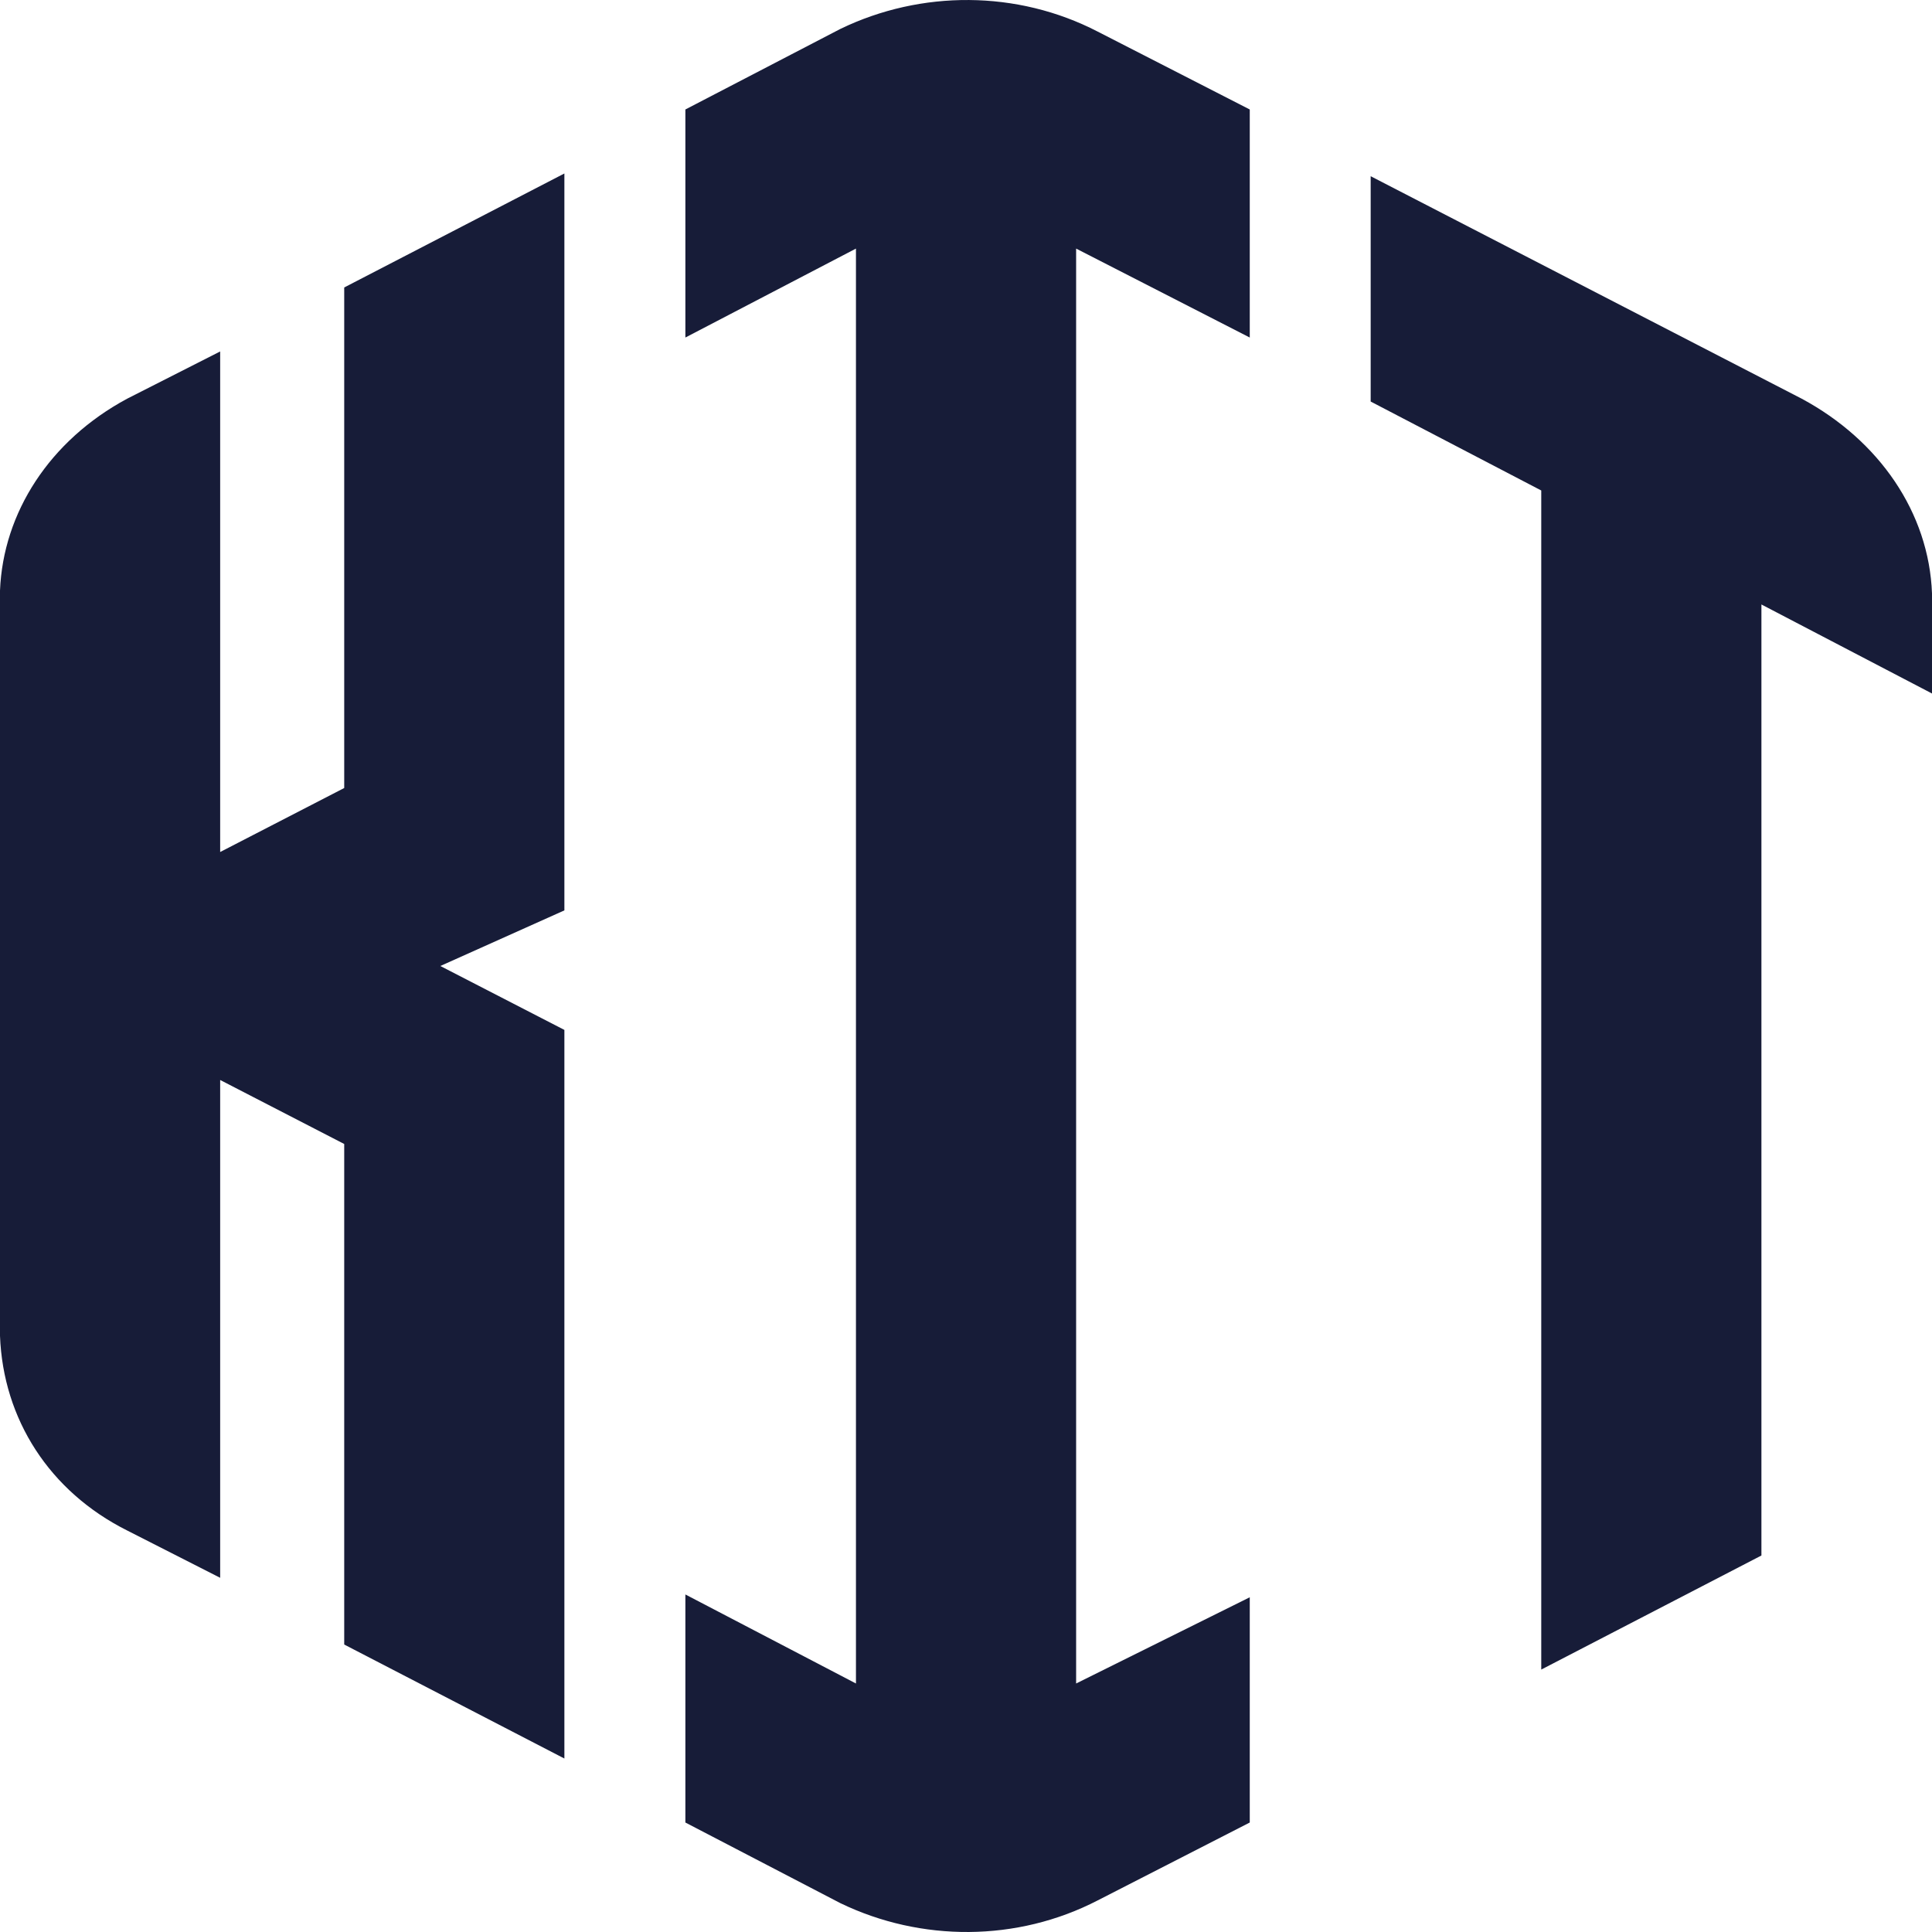
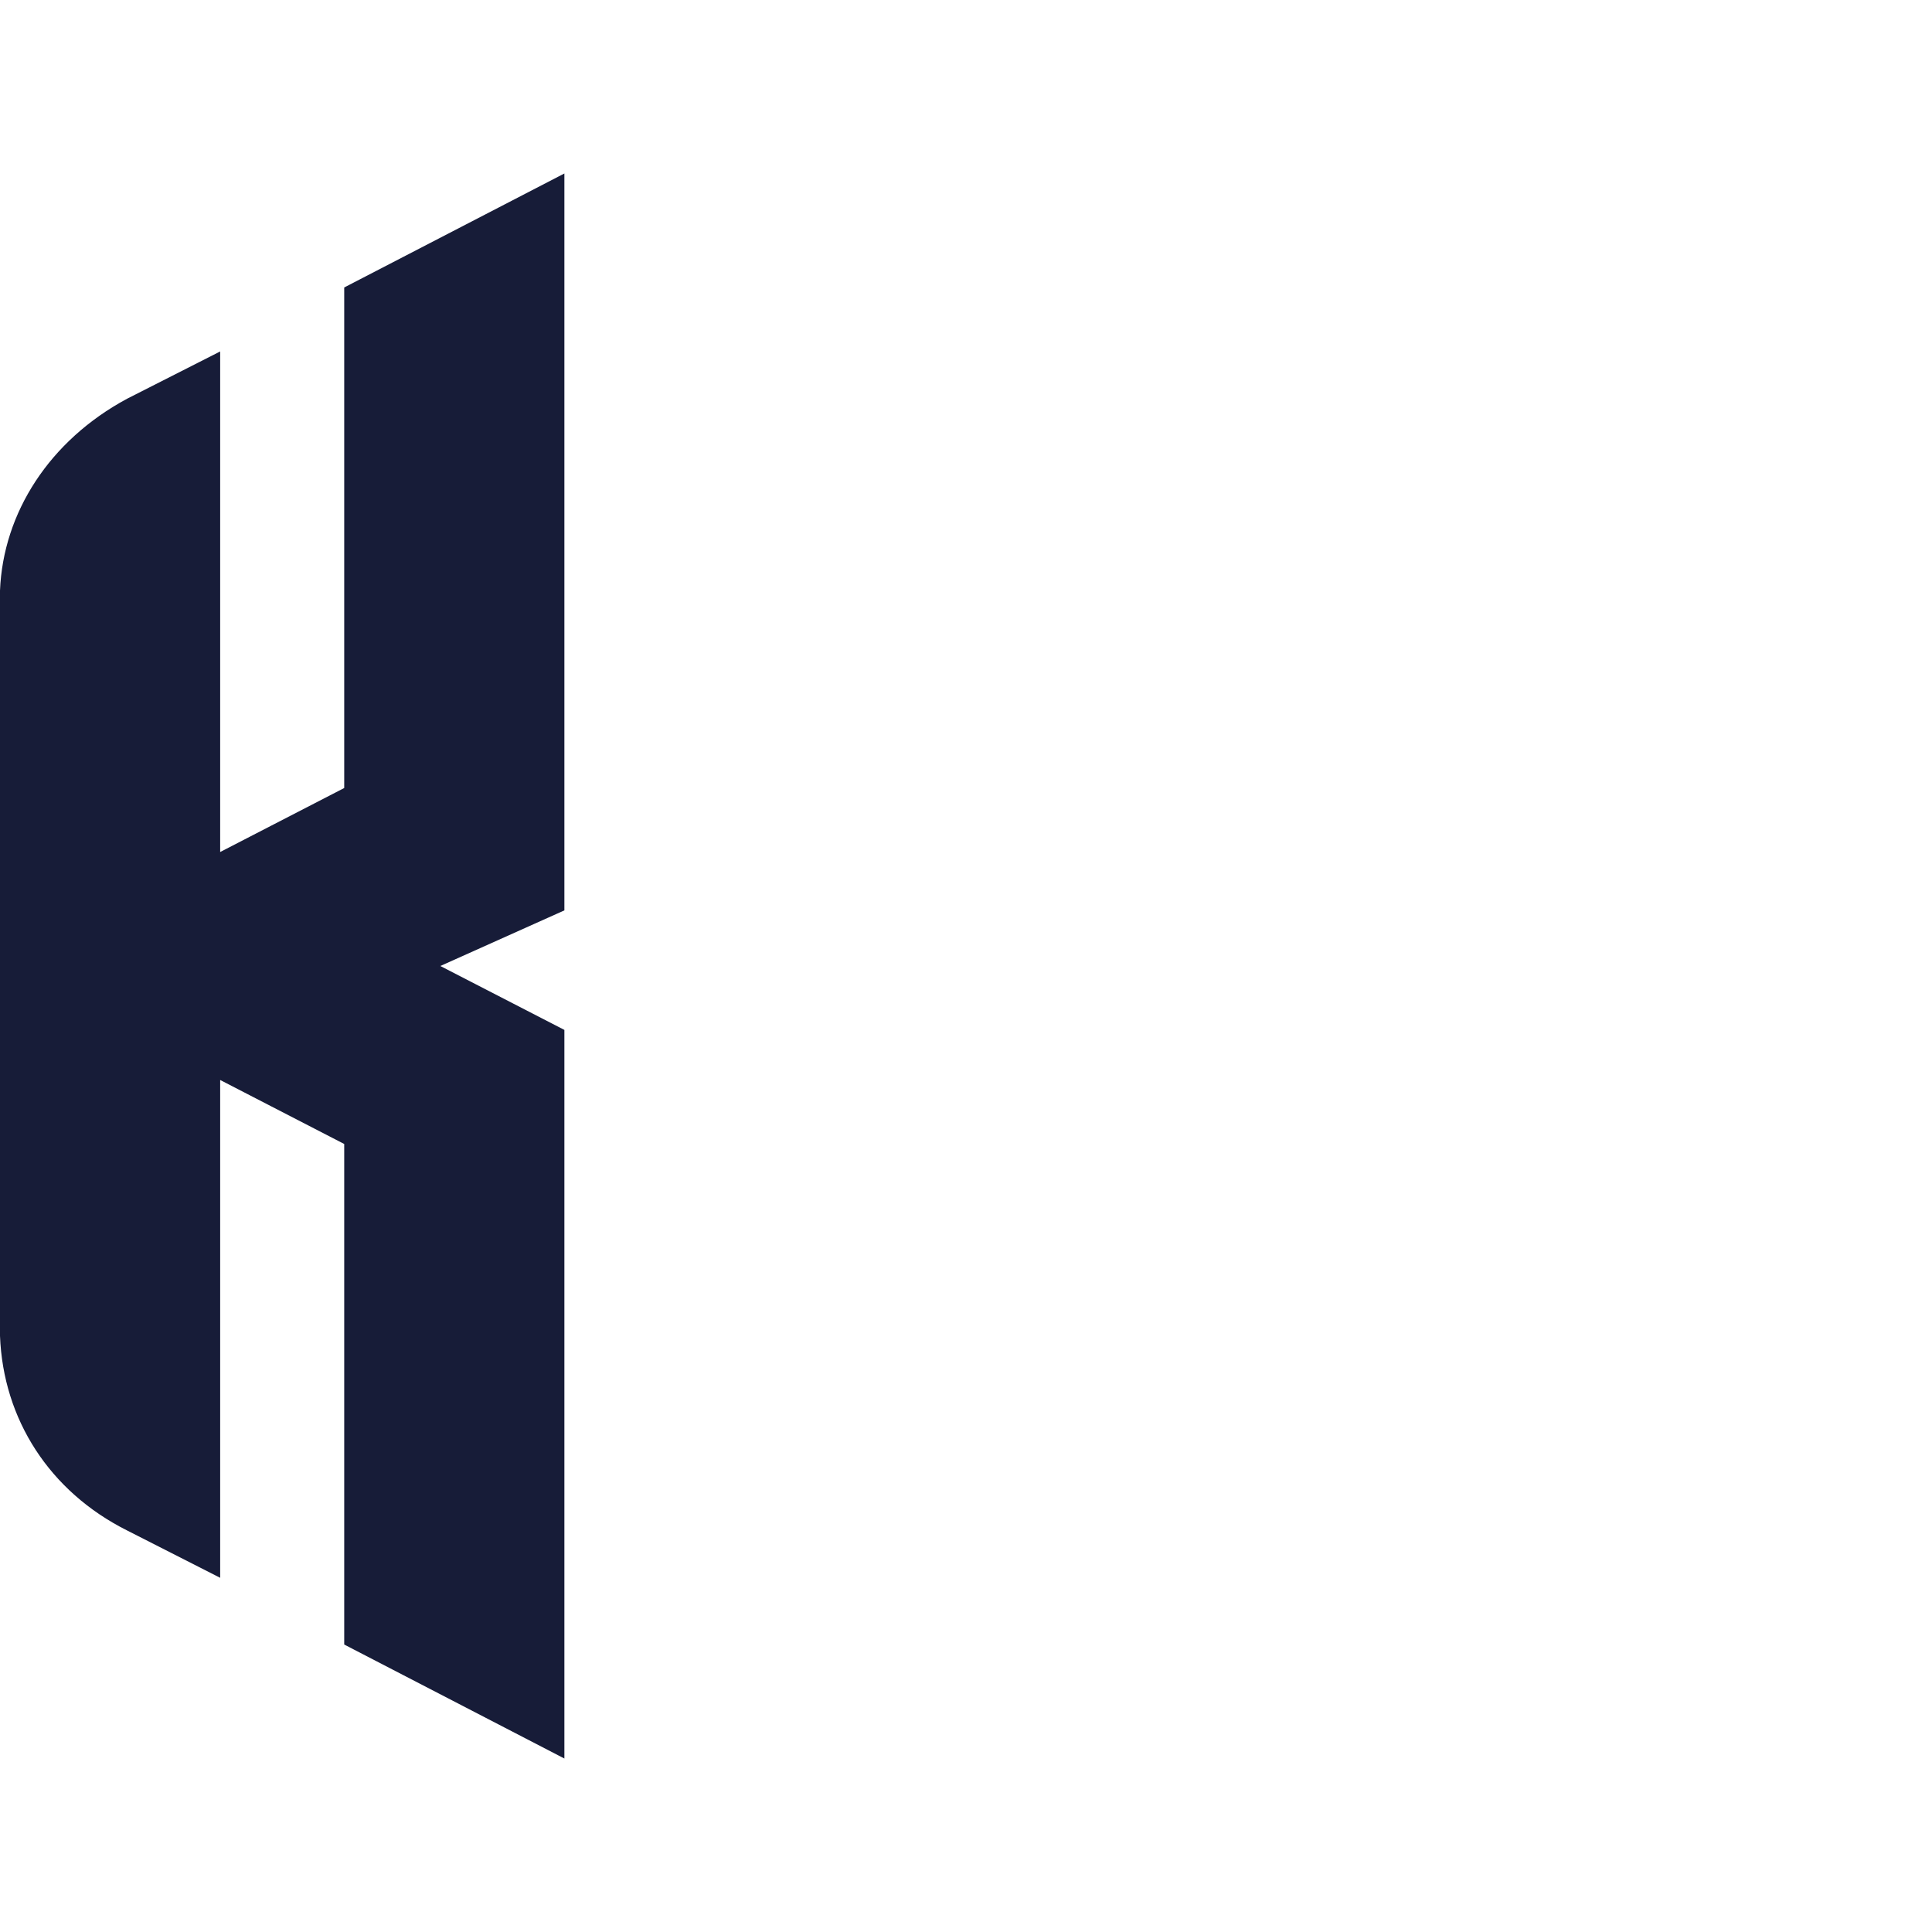
<svg xmlns="http://www.w3.org/2000/svg" width="24" height="24" viewBox="0 0 24 24" fill="none">
  <path d="M2.735 13.416L4.276 14.211V20.429L7.011 21.845V12.794L5.47 12L7.011 11.309V2.155L4.276 3.571V9.789L2.735 10.584V4.366L1.579 4.953C0.616 5.471 0.039 6.369 0 7.336V16.594C0.039 17.631 0.616 18.529 1.579 19.012L2.735 19.6V13.416Z" fill="#171C38" />
-   <path d="M13.368 20.913V3.088L15.525 4.193V1.36L13.637 0.393C12.636 -0.125 11.441 -0.125 10.44 0.359L8.514 1.36V4.193L10.633 3.088V20.913L8.514 19.807V22.64L10.44 23.642C11.441 24.125 12.636 24.125 13.637 23.607L15.525 22.64V19.842L13.368 20.913Z" fill="#171C38" />
-   <path d="M19.185 20.74L21.881 19.323L19.185 20.74Z" fill="#171C38" />
-   <path d="M21.881 7.509L24 8.615V7.371C23.962 6.369 23.345 5.471 22.382 4.953L17.027 2.189V4.988L19.146 6.093V17.907V20.74L21.881 19.323V16.525V7.509Z" fill="#171C38" />
</svg>